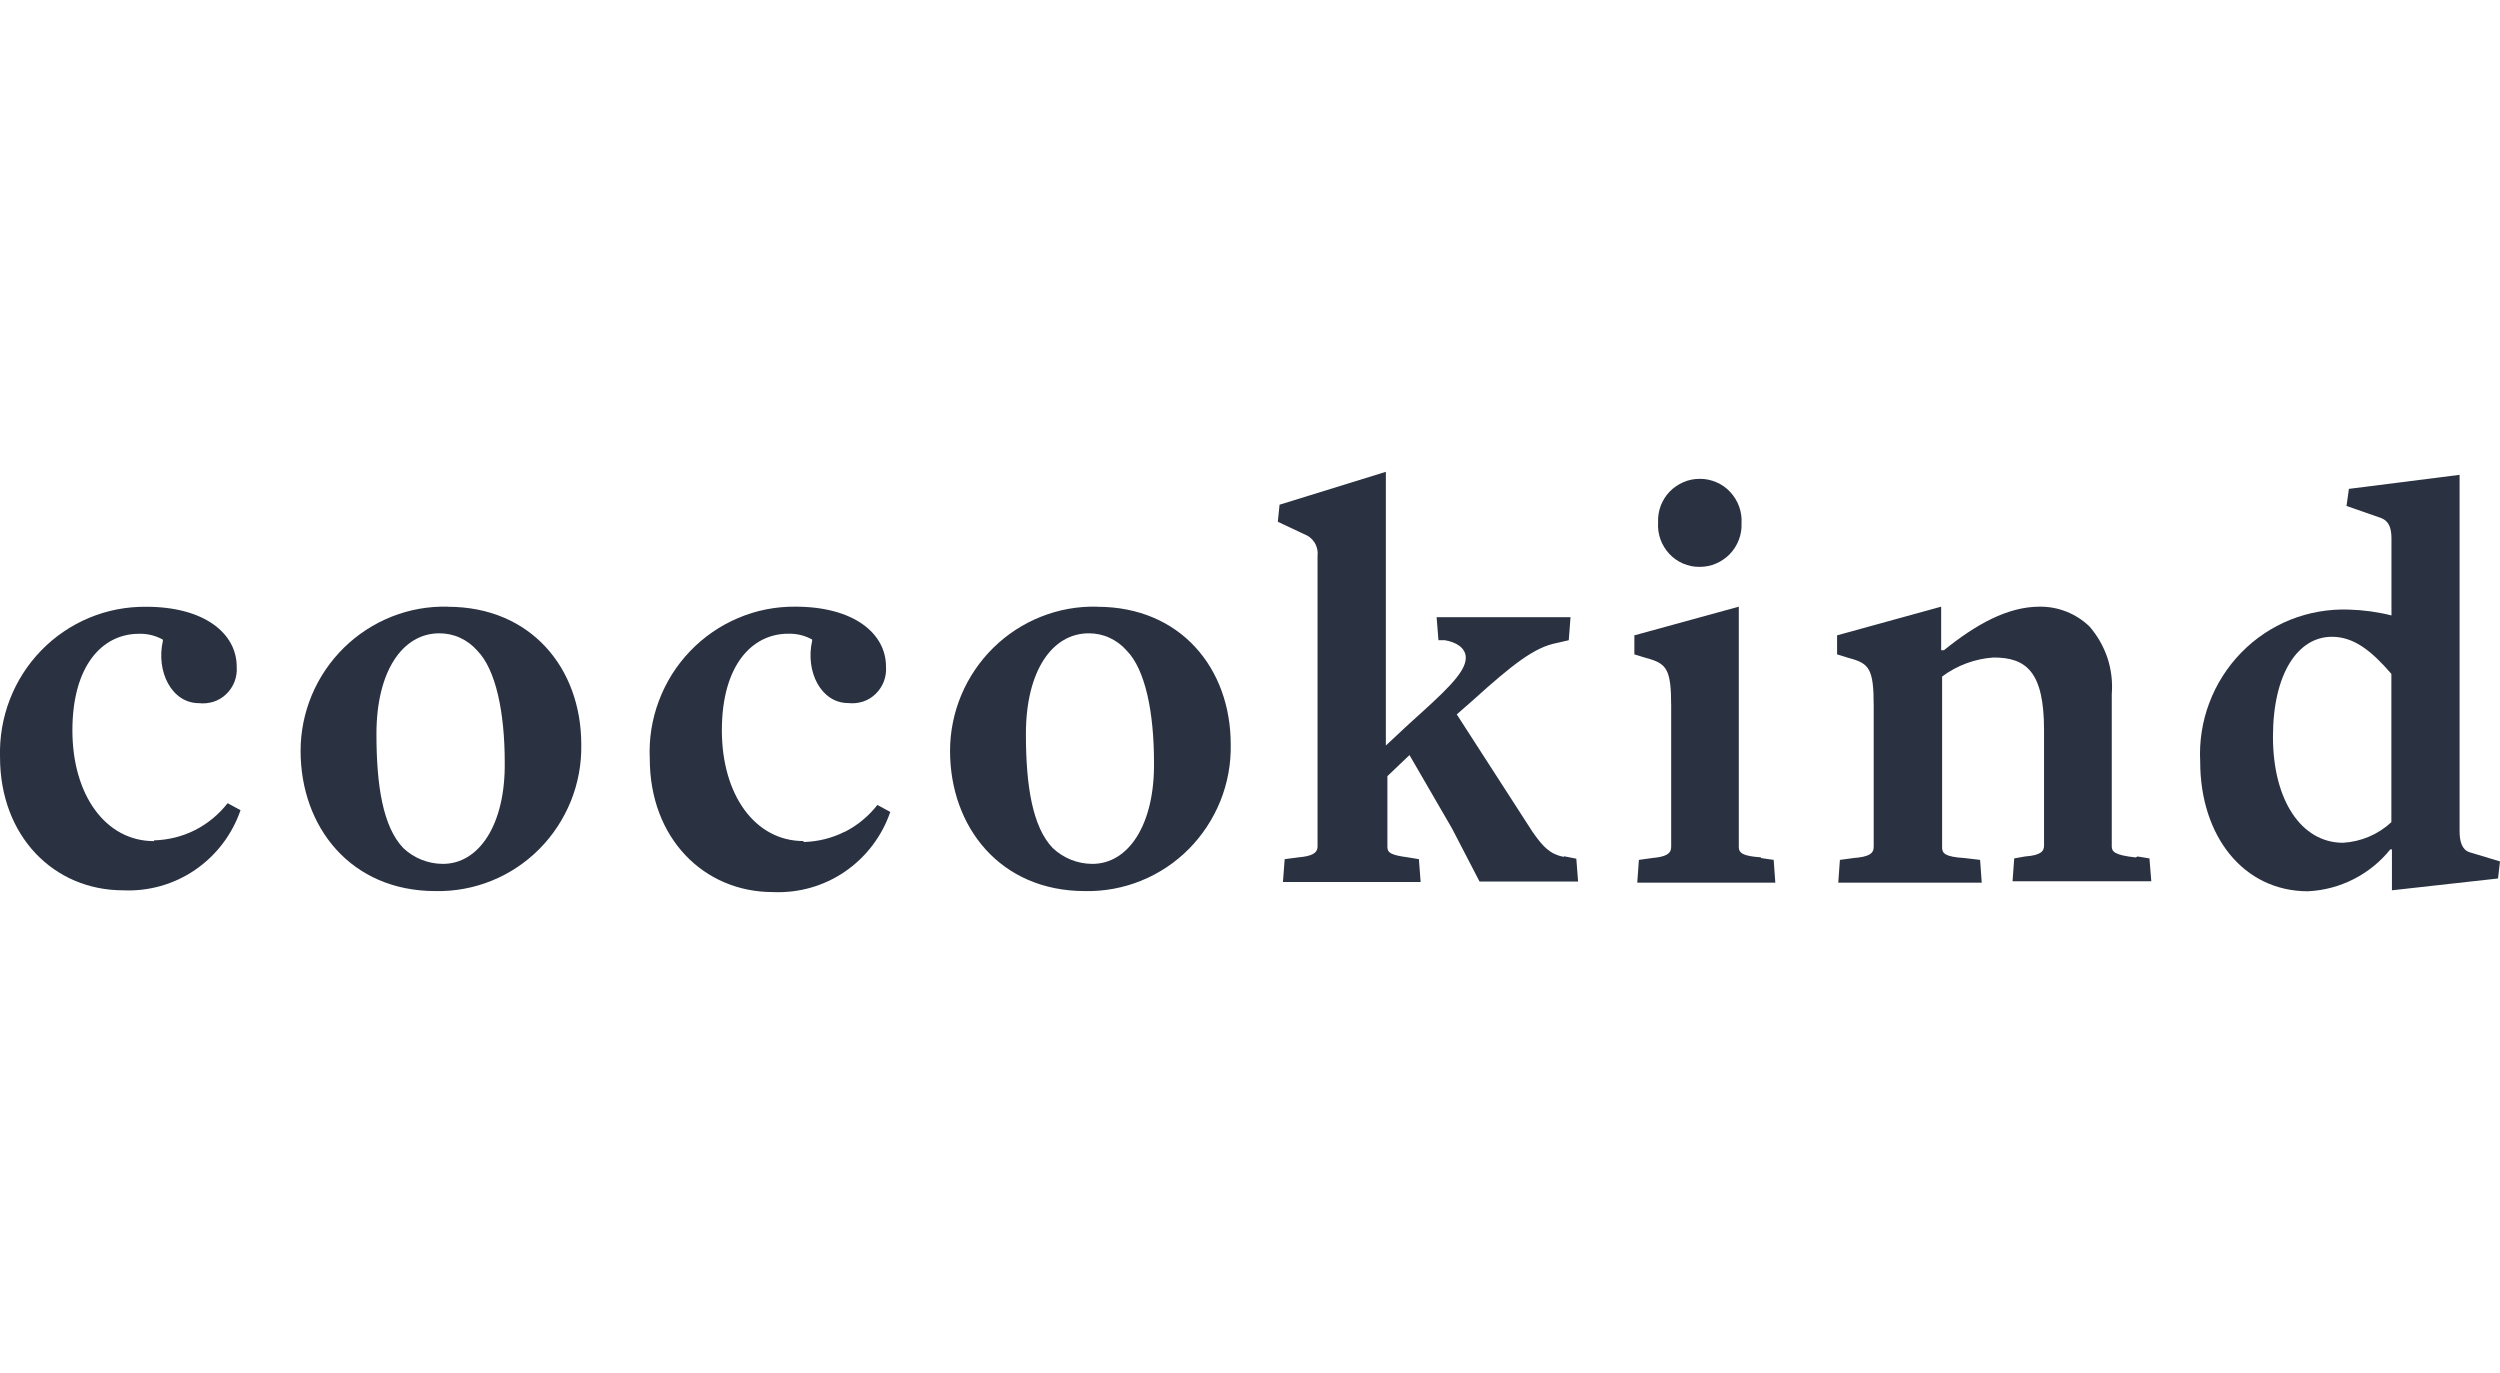
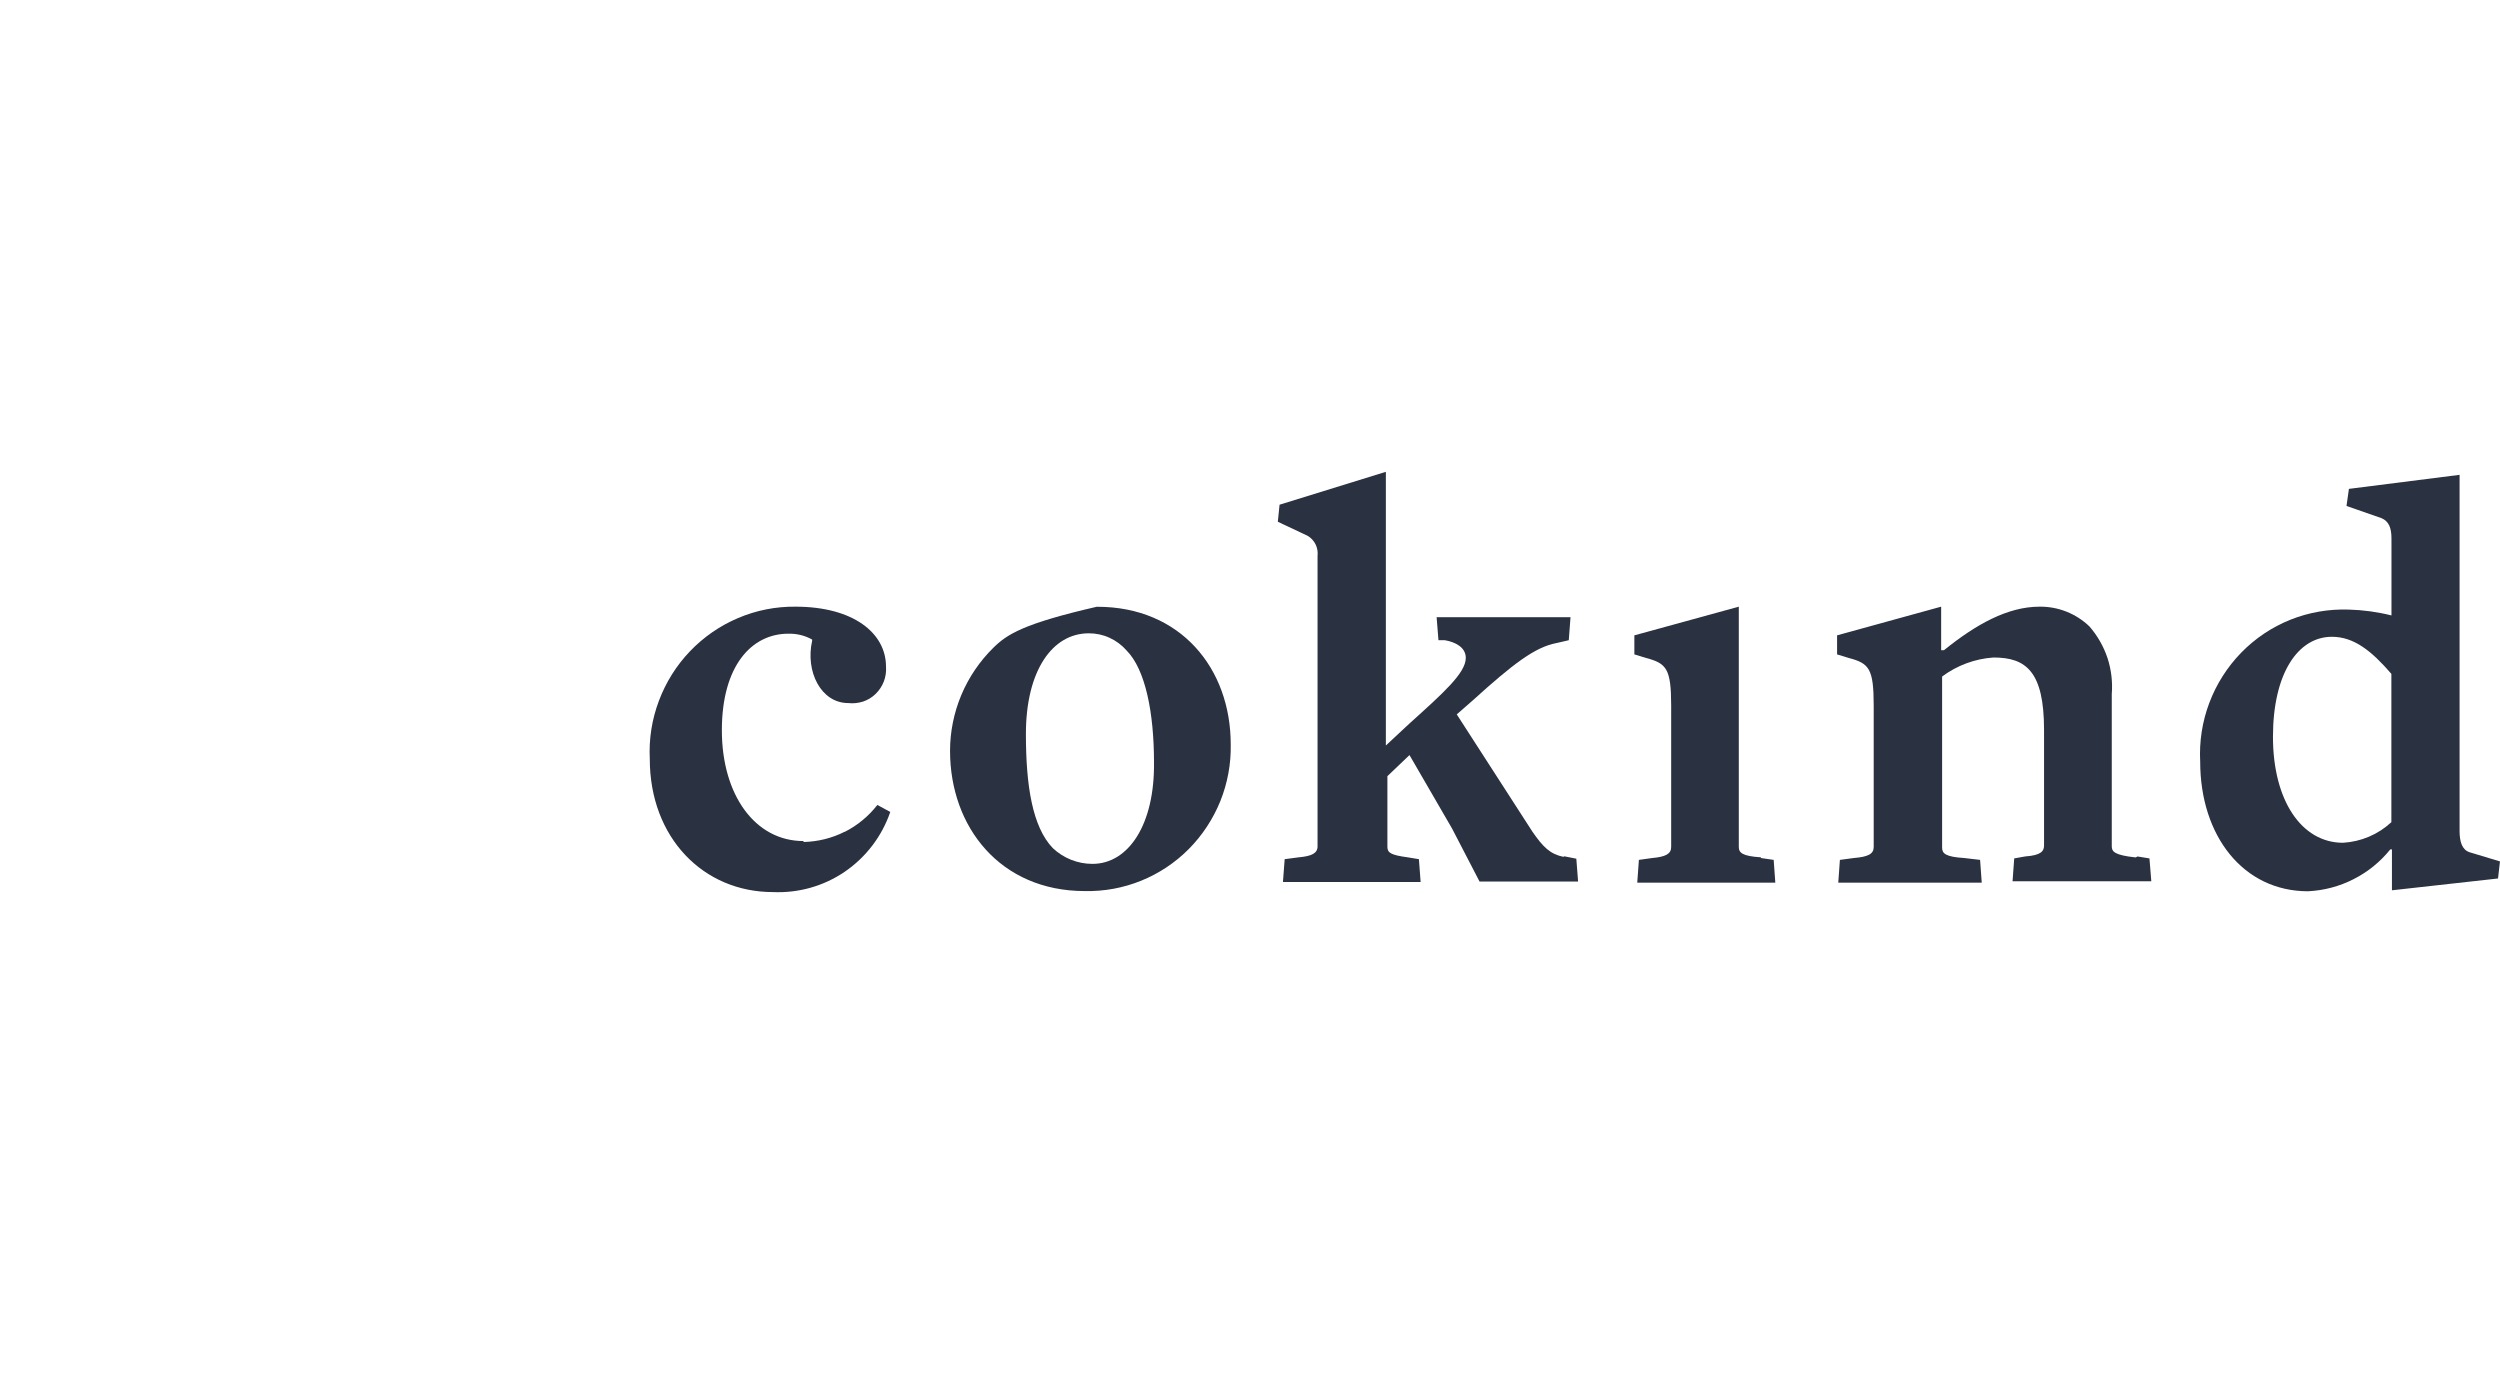
<svg xmlns="http://www.w3.org/2000/svg" width="102" height="56" viewBox="0 0 102 56" fill="none">
  <g clip-path="url(#clip0_4791_4866)">
-     <path d="M18.265 24.752C17.486 24.732 16.707 24.871 15.984 25.158C15.26 25.445 14.596 25.875 14.035 26.424C13.477 26.973 13.031 27.626 12.726 28.351C12.422 29.075 12.264 29.852 12.264 30.636C12.264 33.741 14.311 36.356 17.767 36.356C18.553 36.372 19.332 36.229 20.059 35.934C20.787 35.64 21.451 35.198 22.004 34.641C22.558 34.083 22.997 33.414 23.293 32.682C23.586 31.95 23.732 31.165 23.716 30.373C23.716 27.268 21.668 24.756 18.269 24.756L18.265 24.752ZM18.071 35.246C17.47 35.246 16.893 35.015 16.454 34.601C15.624 33.733 15.359 32.057 15.359 29.943C15.359 27.375 16.43 25.839 17.925 25.839C18.217 25.839 18.506 25.898 18.771 26.022C19.035 26.141 19.273 26.32 19.466 26.539C20.237 27.316 20.593 29.083 20.593 31.102C20.625 33.637 19.545 35.246 18.075 35.246H18.071Z" fill="#2A3141" />
-     <path d="M7.955 33.869C7.437 34.131 6.863 34.271 6.282 34.287V34.318C4.31 34.318 2.954 32.439 2.954 29.8C2.954 27.161 4.171 25.859 5.666 25.859C6.006 25.847 6.346 25.93 6.646 26.098V26.145C6.361 27.395 7.002 28.689 8.117 28.689C8.318 28.713 8.524 28.689 8.717 28.63C8.911 28.566 9.089 28.459 9.235 28.315C9.382 28.172 9.496 28.001 9.571 27.806C9.643 27.614 9.674 27.407 9.658 27.201C9.658 25.835 8.326 24.756 5.966 24.756C5.168 24.748 4.377 24.899 3.642 25.206C2.906 25.512 2.238 25.966 1.681 26.54C1.123 27.113 0.689 27.794 0.4 28.542C0.111 29.291 -0.023 30.091 0.001 30.891C0.001 34.111 2.191 36.325 5.025 36.325C6.065 36.373 7.097 36.082 7.958 35.493C8.82 34.904 9.473 34.048 9.813 33.056L9.287 32.77C8.927 33.232 8.472 33.606 7.955 33.869Z" fill="#2A3141" />
    <path d="M34.461 33.936C33.943 34.199 33.37 34.338 32.789 34.354L32.781 34.315C30.808 34.315 29.452 32.435 29.452 29.796C29.452 27.157 30.67 25.855 32.164 25.855C32.504 25.847 32.84 25.927 33.136 26.094V26.142C32.852 27.392 33.492 28.685 34.607 28.685C34.809 28.709 35.014 28.685 35.208 28.626C35.402 28.562 35.58 28.454 35.726 28.311C35.872 28.168 35.987 27.997 36.062 27.802C36.133 27.611 36.165 27.404 36.149 27.197C36.149 25.831 34.817 24.752 32.457 24.752C31.654 24.744 30.86 24.899 30.12 25.214C29.381 25.525 28.713 25.986 28.155 26.568C27.598 27.149 27.167 27.837 26.883 28.594C26.598 29.35 26.471 30.154 26.511 30.963C26.511 34.183 28.701 36.397 31.535 36.397C32.575 36.444 33.607 36.154 34.469 35.565C35.331 34.975 35.983 34.12 36.323 33.128L35.797 32.842C35.437 33.303 34.983 33.678 34.465 33.94L34.461 33.936Z" fill="#2A3141" />
    <path d="M87.2 34.951L87.137 34.983C86.275 34.892 86.16 34.744 86.16 34.533V28.323C86.2 27.825 86.141 27.324 85.987 26.85C85.828 26.376 85.579 25.938 85.251 25.56C84.706 25.035 83.974 24.744 83.219 24.752C81.911 24.752 80.622 25.473 79.314 26.528H79.199V24.752L74.953 25.922V26.699L75.431 26.846C76.262 27.065 76.447 27.28 76.447 28.793V34.557C76.447 34.844 76.218 34.959 75.637 35.007L75.068 35.083L75.001 36.014H80.855L80.788 35.083L80.14 35.007C79.369 34.959 79.238 34.82 79.238 34.581V27.602C79.847 27.149 80.575 26.878 81.334 26.826C82.666 26.826 83.397 27.399 83.397 29.784V34.493C83.397 34.724 83.282 34.896 82.626 34.943L82.18 35.023L82.112 35.955H87.773L87.698 35.023L87.204 34.943L87.2 34.951Z" fill="#2A3141" />
    <path d="M100.758 34.771C100.45 34.672 100.351 34.337 100.351 33.904V19.373L95.836 19.946L95.737 20.643L97.165 21.141C97.457 21.264 97.572 21.527 97.572 21.965V25.11C97.002 24.966 96.417 24.887 95.828 24.871C95.018 24.843 94.207 24.982 93.448 25.285C92.694 25.587 92.01 26.045 91.44 26.63C90.871 27.215 90.428 27.912 90.14 28.677C89.851 29.441 89.725 30.261 89.768 31.077C89.768 34.103 91.523 36.364 94.168 36.364C94.816 36.332 95.449 36.165 96.026 35.87C96.607 35.576 97.117 35.162 97.524 34.656H97.591V36.324L101.92 35.842L101.999 35.146L100.758 34.771ZM97.568 33.545C97.026 34.047 96.33 34.342 95.595 34.385C93.899 34.385 92.737 32.654 92.737 30.062C92.737 27.47 93.761 25.981 95.141 25.981C96.042 25.981 96.757 26.555 97.568 27.494V33.549V33.545Z" fill="#2A3141" />
-     <path d="M68.105 22.595C68.263 22.766 68.457 22.901 68.67 22.993C68.884 23.084 69.113 23.132 69.346 23.128C69.576 23.128 69.805 23.084 70.014 22.993C70.224 22.901 70.418 22.77 70.576 22.607C70.734 22.443 70.86 22.244 70.943 22.029C71.026 21.814 71.066 21.584 71.054 21.353C71.07 21.118 71.034 20.883 70.955 20.664C70.876 20.445 70.75 20.242 70.592 20.071C70.433 19.9 70.24 19.764 70.022 19.673C69.809 19.581 69.576 19.533 69.346 19.537C69.117 19.537 68.892 19.581 68.682 19.673C68.473 19.764 68.279 19.896 68.121 20.059C67.963 20.222 67.84 20.421 67.757 20.636C67.678 20.851 67.639 21.082 67.65 21.313C67.635 21.548 67.666 21.779 67.745 22.002C67.824 22.221 67.947 22.424 68.105 22.595Z" fill="#2A3141" />
    <path d="M71.837 35.011L71.852 34.979C71.082 34.931 70.943 34.792 70.943 34.553V24.752L66.682 25.922V26.699L67.16 26.846C67.99 27.065 68.184 27.28 68.184 28.793V34.557C68.184 34.844 67.947 34.959 67.413 35.007L66.867 35.083L66.8 36.014H72.433L72.366 35.083L71.841 35.007L71.837 35.011Z" fill="#2A3141" />
    <path d="M63.824 34.935L63.785 34.959C63.239 34.843 62.955 34.557 62.52 33.928L59.436 29.147L60.1 28.566C61.717 27.101 62.627 26.4 63.504 26.237L64.006 26.121L64.077 25.182H58.614L58.689 26.121H58.95C59.373 26.193 59.804 26.408 59.804 26.842C59.804 27.463 58.871 28.287 57.491 29.533L56.543 30.417V19.25L52.206 20.592L52.135 21.288L53.352 21.861C53.491 21.945 53.605 22.064 53.676 22.212C53.748 22.359 53.775 22.522 53.756 22.686V34.529C53.756 34.816 53.518 34.931 52.985 34.979L52.415 35.054L52.344 35.986H57.962L57.891 35.054L57.436 34.979C56.744 34.887 56.606 34.792 56.606 34.553V31.667L57.507 30.807L59.246 33.808L60.365 35.966H64.386L64.314 35.035L63.812 34.935H63.824Z" fill="#2A3141" />
-     <path d="M44.763 24.752C43.984 24.732 43.205 24.871 42.482 25.158C41.754 25.445 41.094 25.875 40.533 26.424C39.975 26.973 39.529 27.626 39.224 28.351C38.92 29.075 38.762 29.852 38.762 30.636C38.762 33.741 40.809 36.356 44.264 36.356C45.051 36.372 45.83 36.229 46.557 35.934C47.285 35.64 47.949 35.198 48.502 34.641C49.056 34.083 49.495 33.414 49.791 32.682C50.084 31.95 50.23 31.165 50.214 30.373C50.214 27.268 48.166 24.756 44.767 24.756L44.763 24.752ZM44.569 35.246C43.968 35.246 43.391 35.015 42.952 34.601C42.122 33.733 41.857 32.057 41.857 29.943C41.857 27.375 42.928 25.839 44.423 25.839C44.715 25.839 45.004 25.898 45.269 26.022C45.533 26.141 45.771 26.32 45.964 26.539C46.735 27.316 47.083 29.083 47.083 31.102C47.115 33.637 46.044 35.246 44.573 35.246H44.569Z" fill="#2A3141" />
+     <path d="M44.763 24.752C41.754 25.445 41.094 25.875 40.533 26.424C39.975 26.973 39.529 27.626 39.224 28.351C38.92 29.075 38.762 29.852 38.762 30.636C38.762 33.741 40.809 36.356 44.264 36.356C45.051 36.372 45.83 36.229 46.557 35.934C47.285 35.64 47.949 35.198 48.502 34.641C49.056 34.083 49.495 33.414 49.791 32.682C50.084 31.95 50.23 31.165 50.214 30.373C50.214 27.268 48.166 24.756 44.767 24.756L44.763 24.752ZM44.569 35.246C43.968 35.246 43.391 35.015 42.952 34.601C42.122 33.733 41.857 32.057 41.857 29.943C41.857 27.375 42.928 25.839 44.423 25.839C44.715 25.839 45.004 25.898 45.269 26.022C45.533 26.141 45.771 26.32 45.964 26.539C46.735 27.316 47.083 29.083 47.083 31.102C47.115 33.637 46.044 35.246 44.573 35.246H44.569Z" fill="#2A3141" />
  </g>
  <defs>
    <clipPath id="clip0_4791_4866">
      <rect width="102" height="17.15" fill="white" transform="translate(0 19.25)" />
    </clipPath>
  </defs>
</svg>